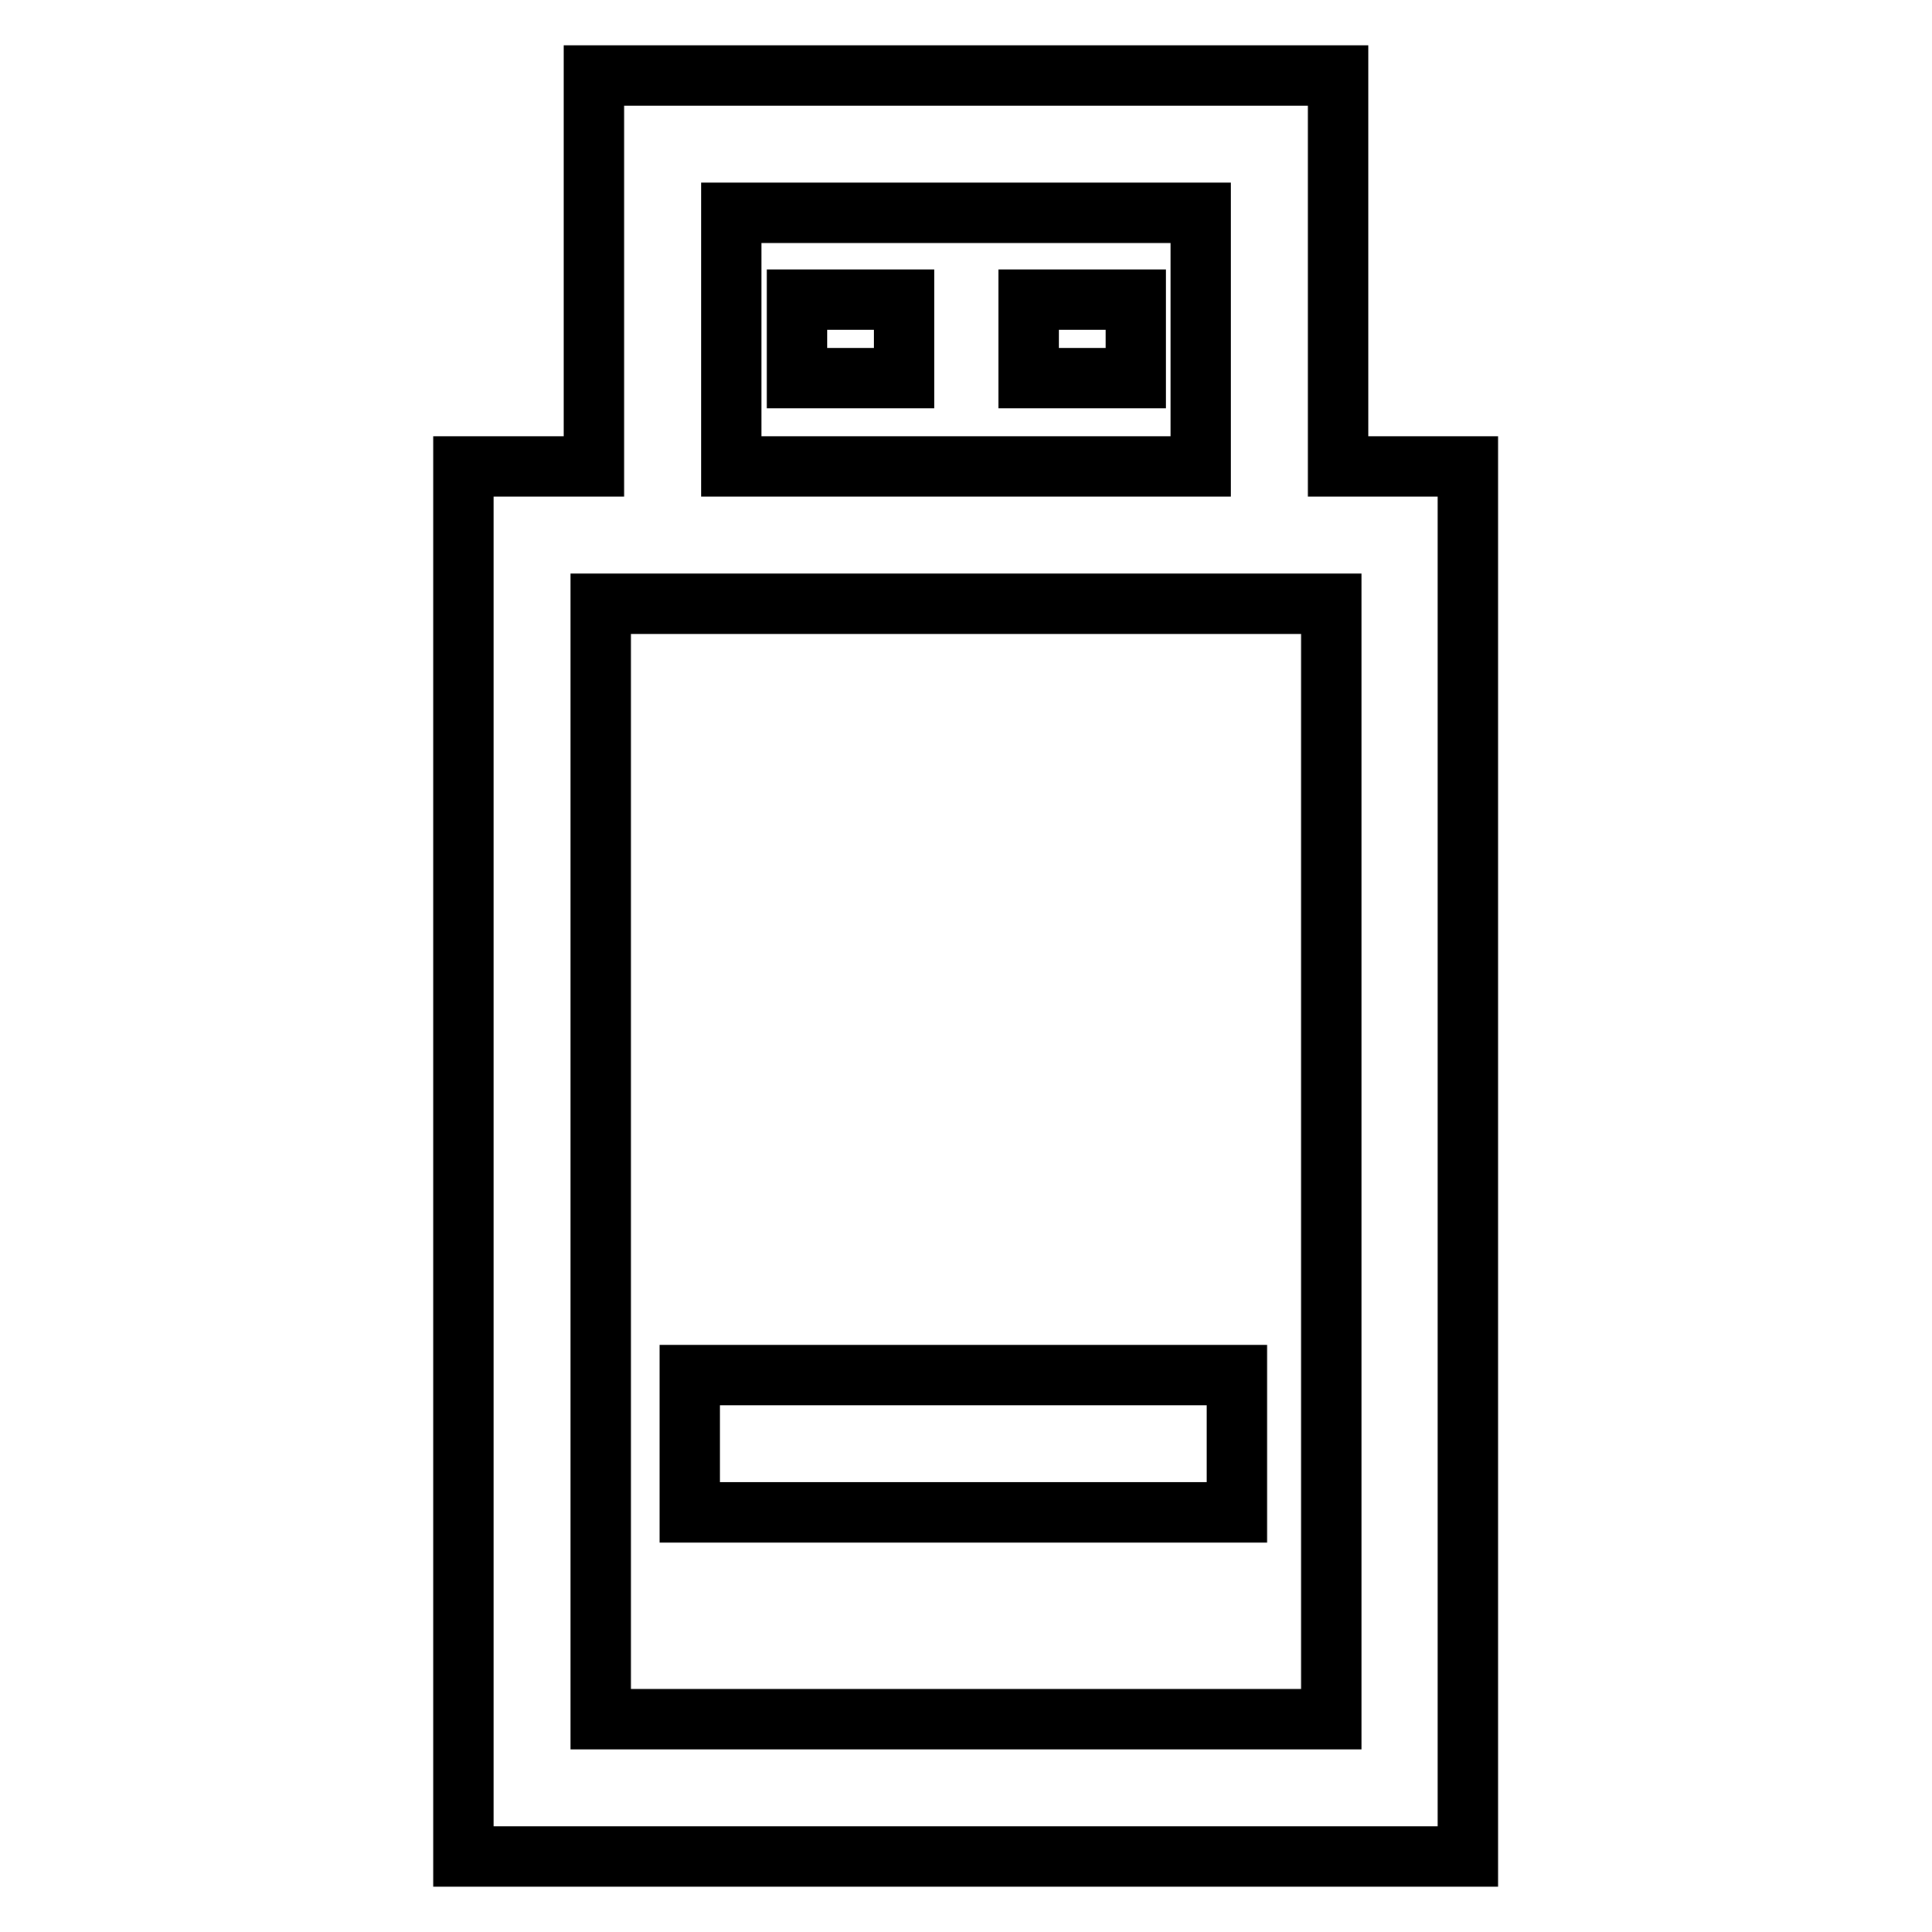
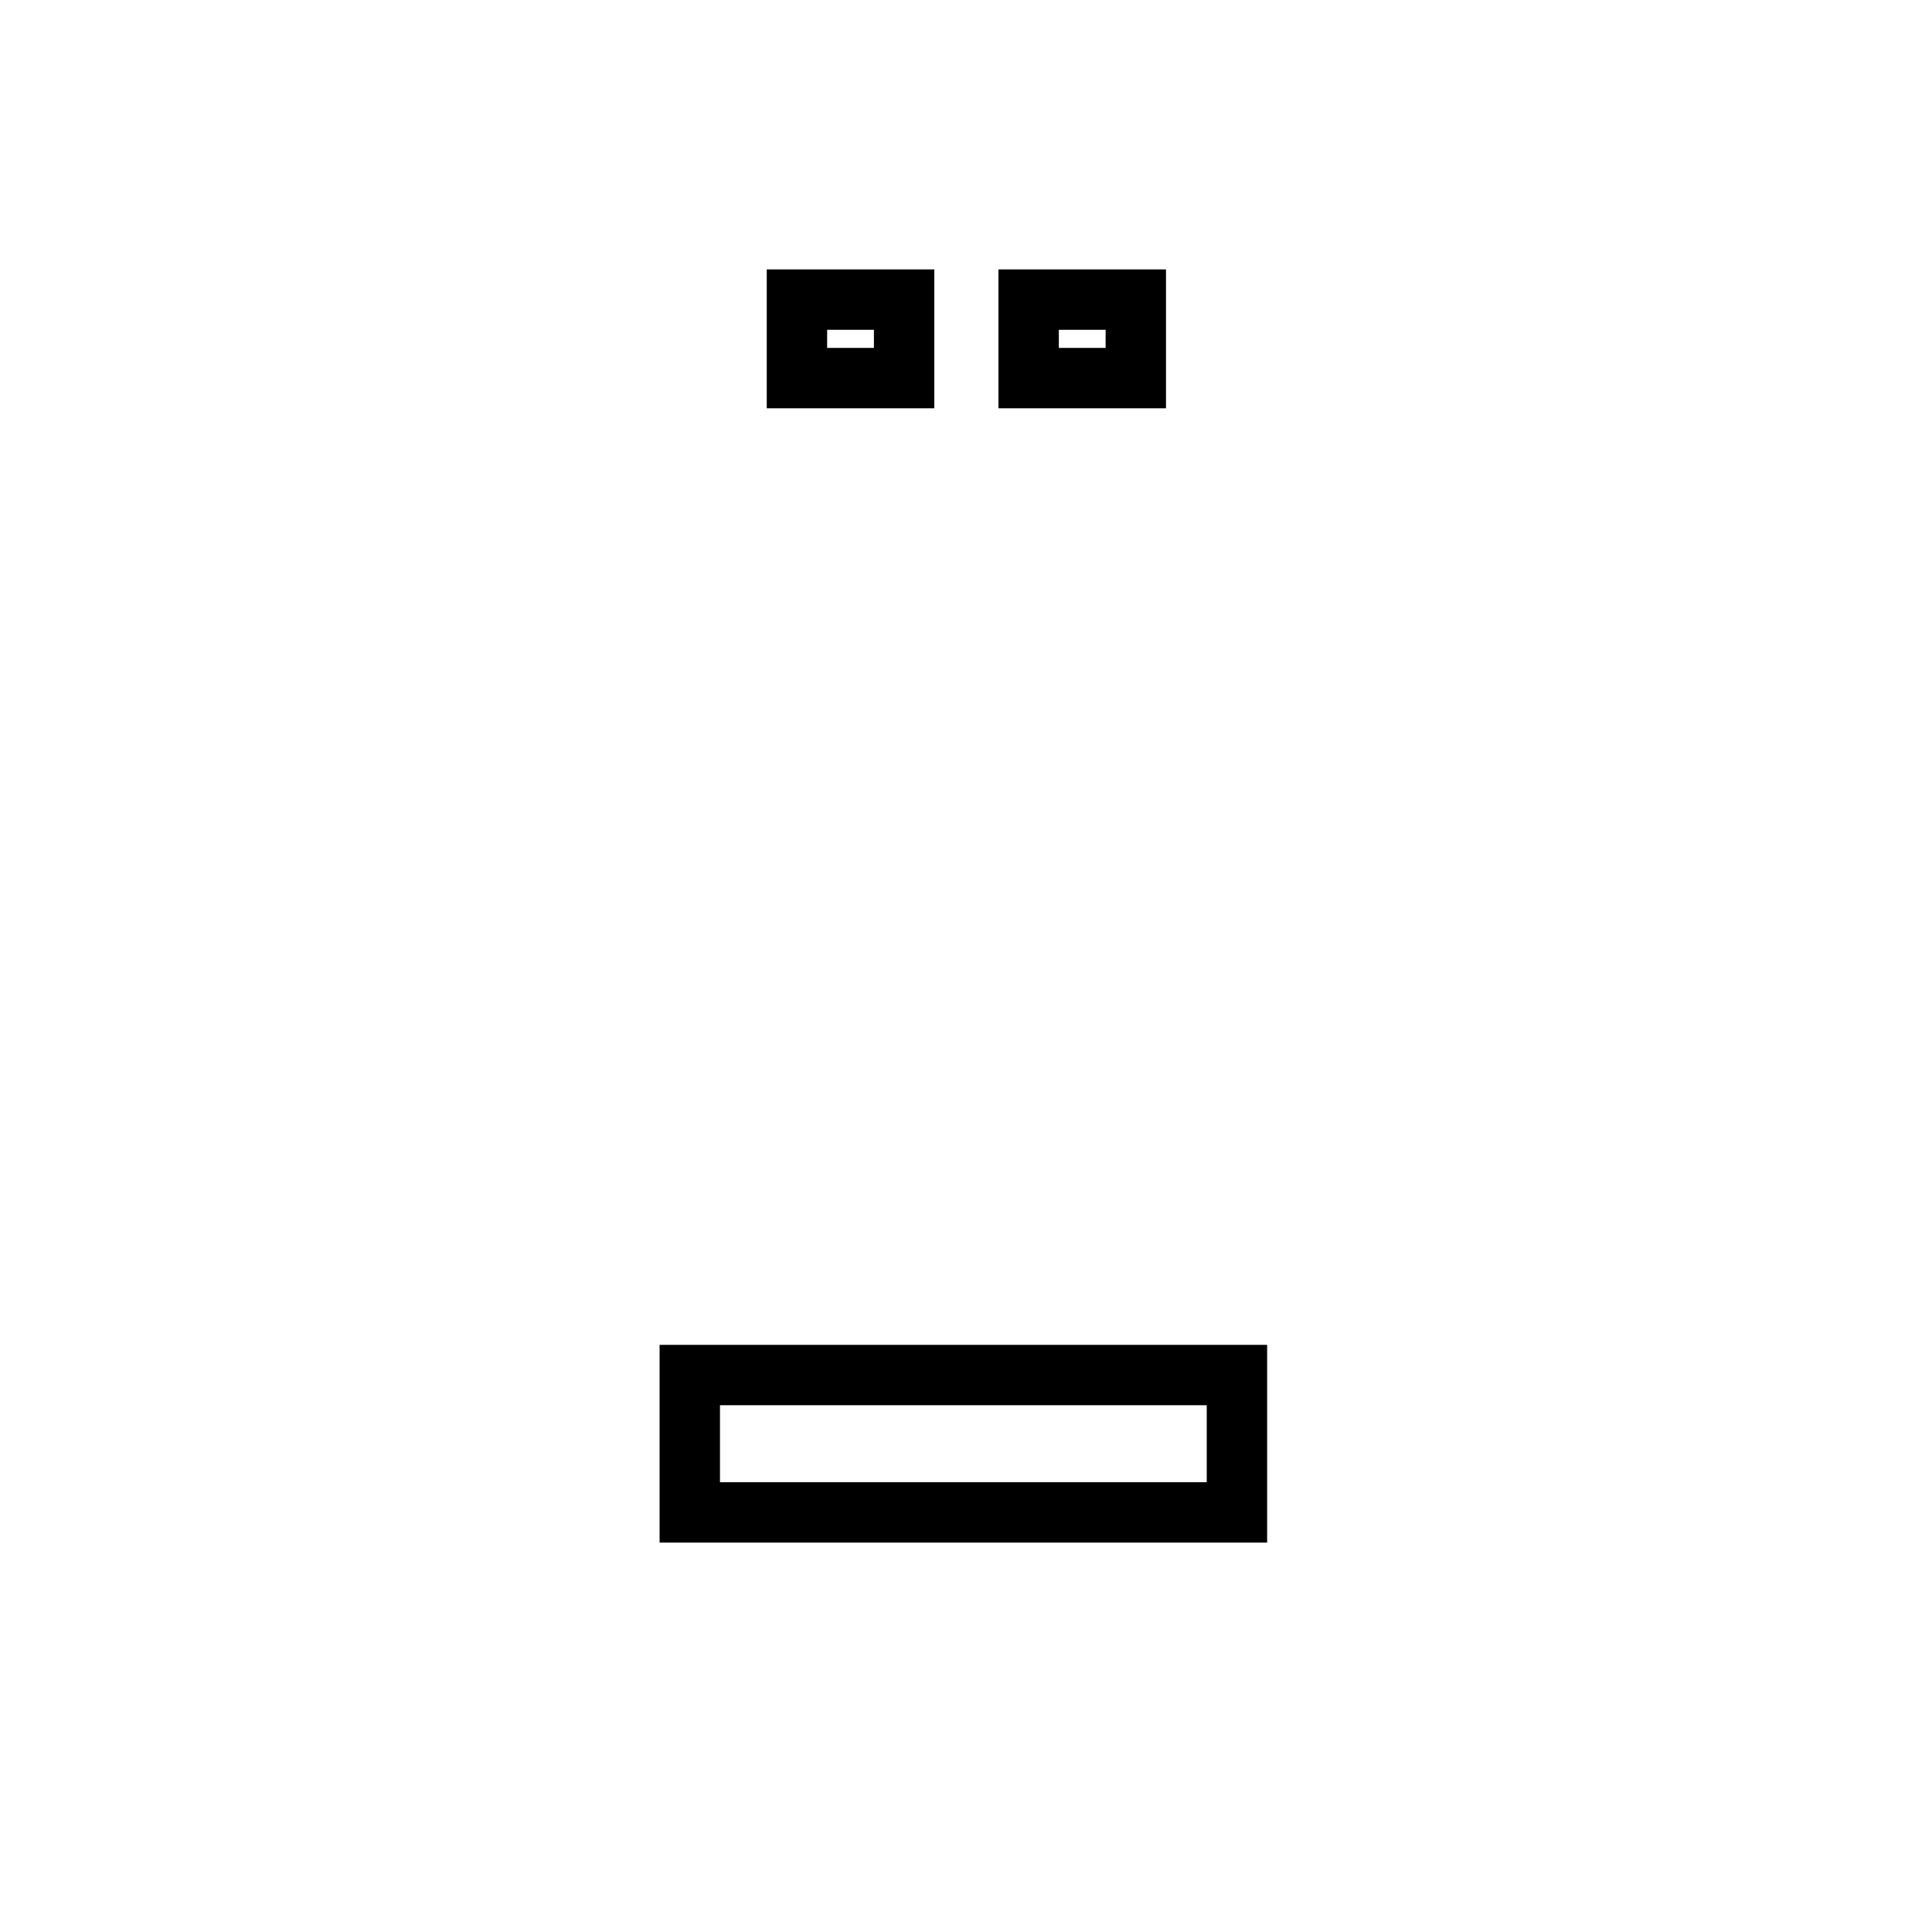
<svg xmlns="http://www.w3.org/2000/svg" version="1.1" x="0px" y="0px" viewBox="0 0 256 256" enable-background="new 0 0 256 256" xml:space="preserve">
  <g>
-     <path stroke-width="8" fill-opacity="0" stroke="#000000" d="M177.3,61.8V10H78.7v51.8H61.4V246h133.1V61.8H177.3z M96.9,28.2h62.2v33.6H96.9V28.2z M176.4,227.8H79.6 V80h96.8V227.8z" />
    <path stroke-width="8" fill-opacity="0" stroke="#000000" d="M105.6,39.7h14.2v10.4h-14.2V39.7z M136.3,39.7h14.2v10.4h-14.2V39.7z M91.4,182.2h72.5v18.2H91.4V182.2z" />
  </g>
</svg>